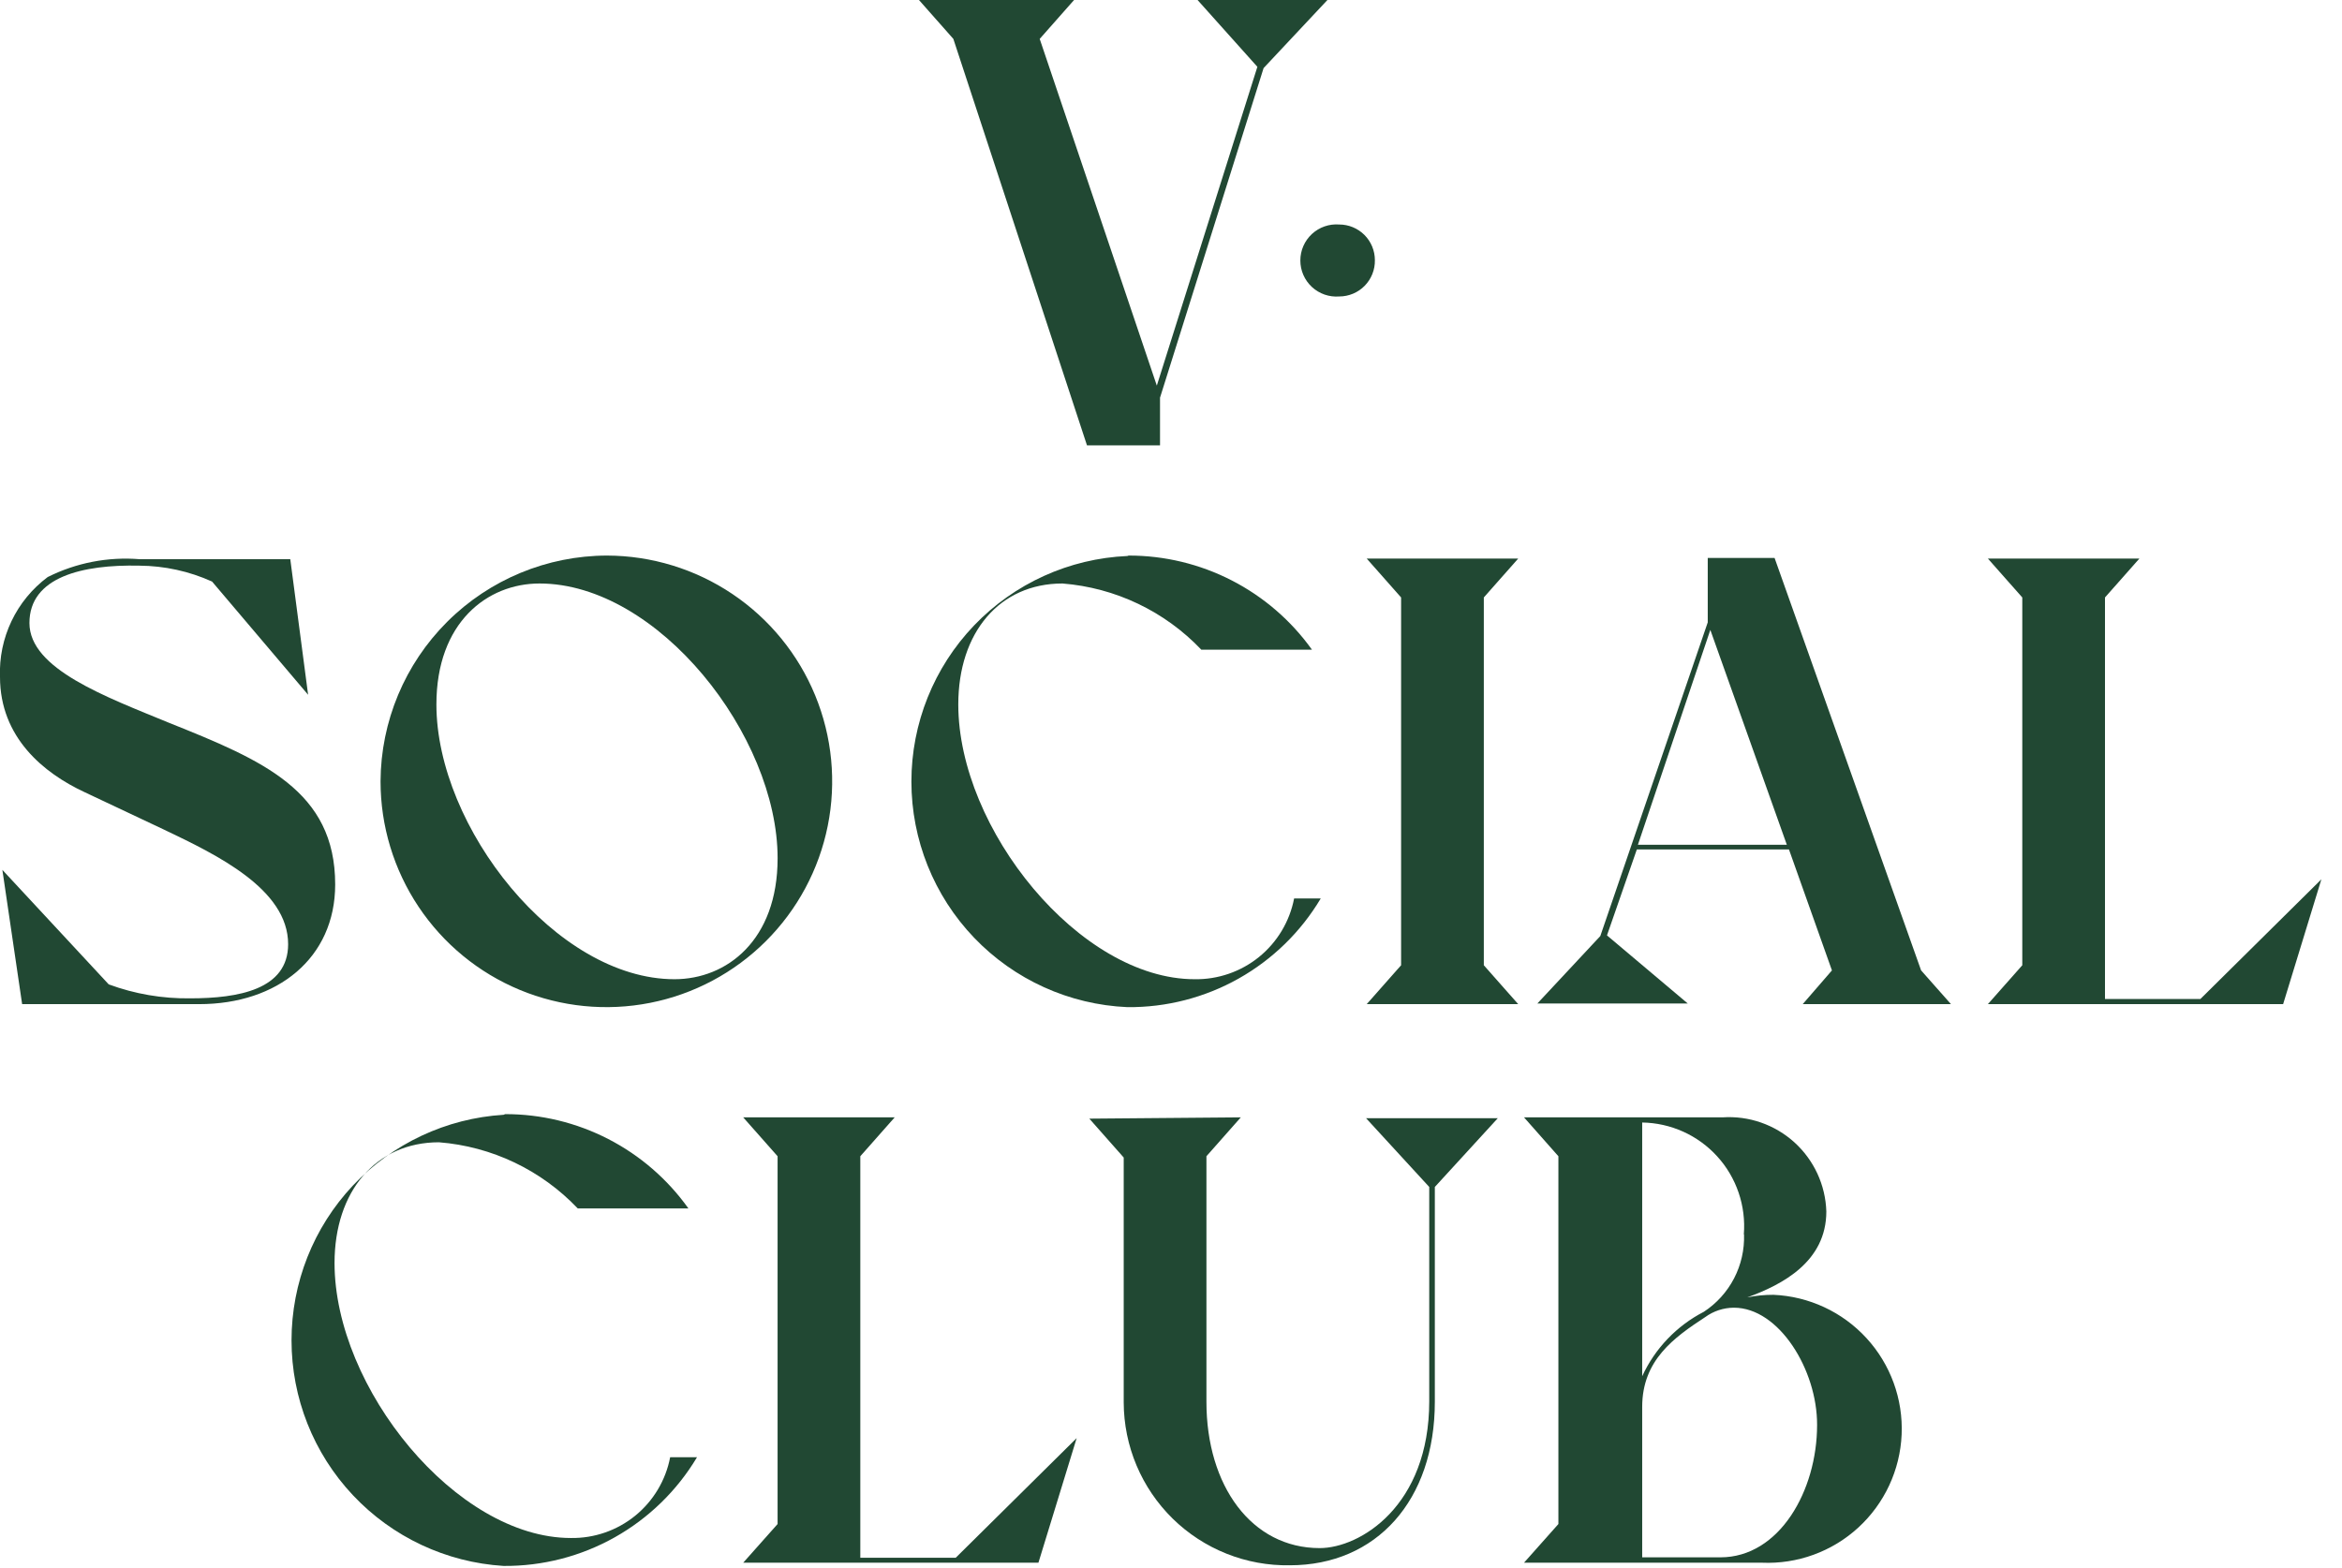
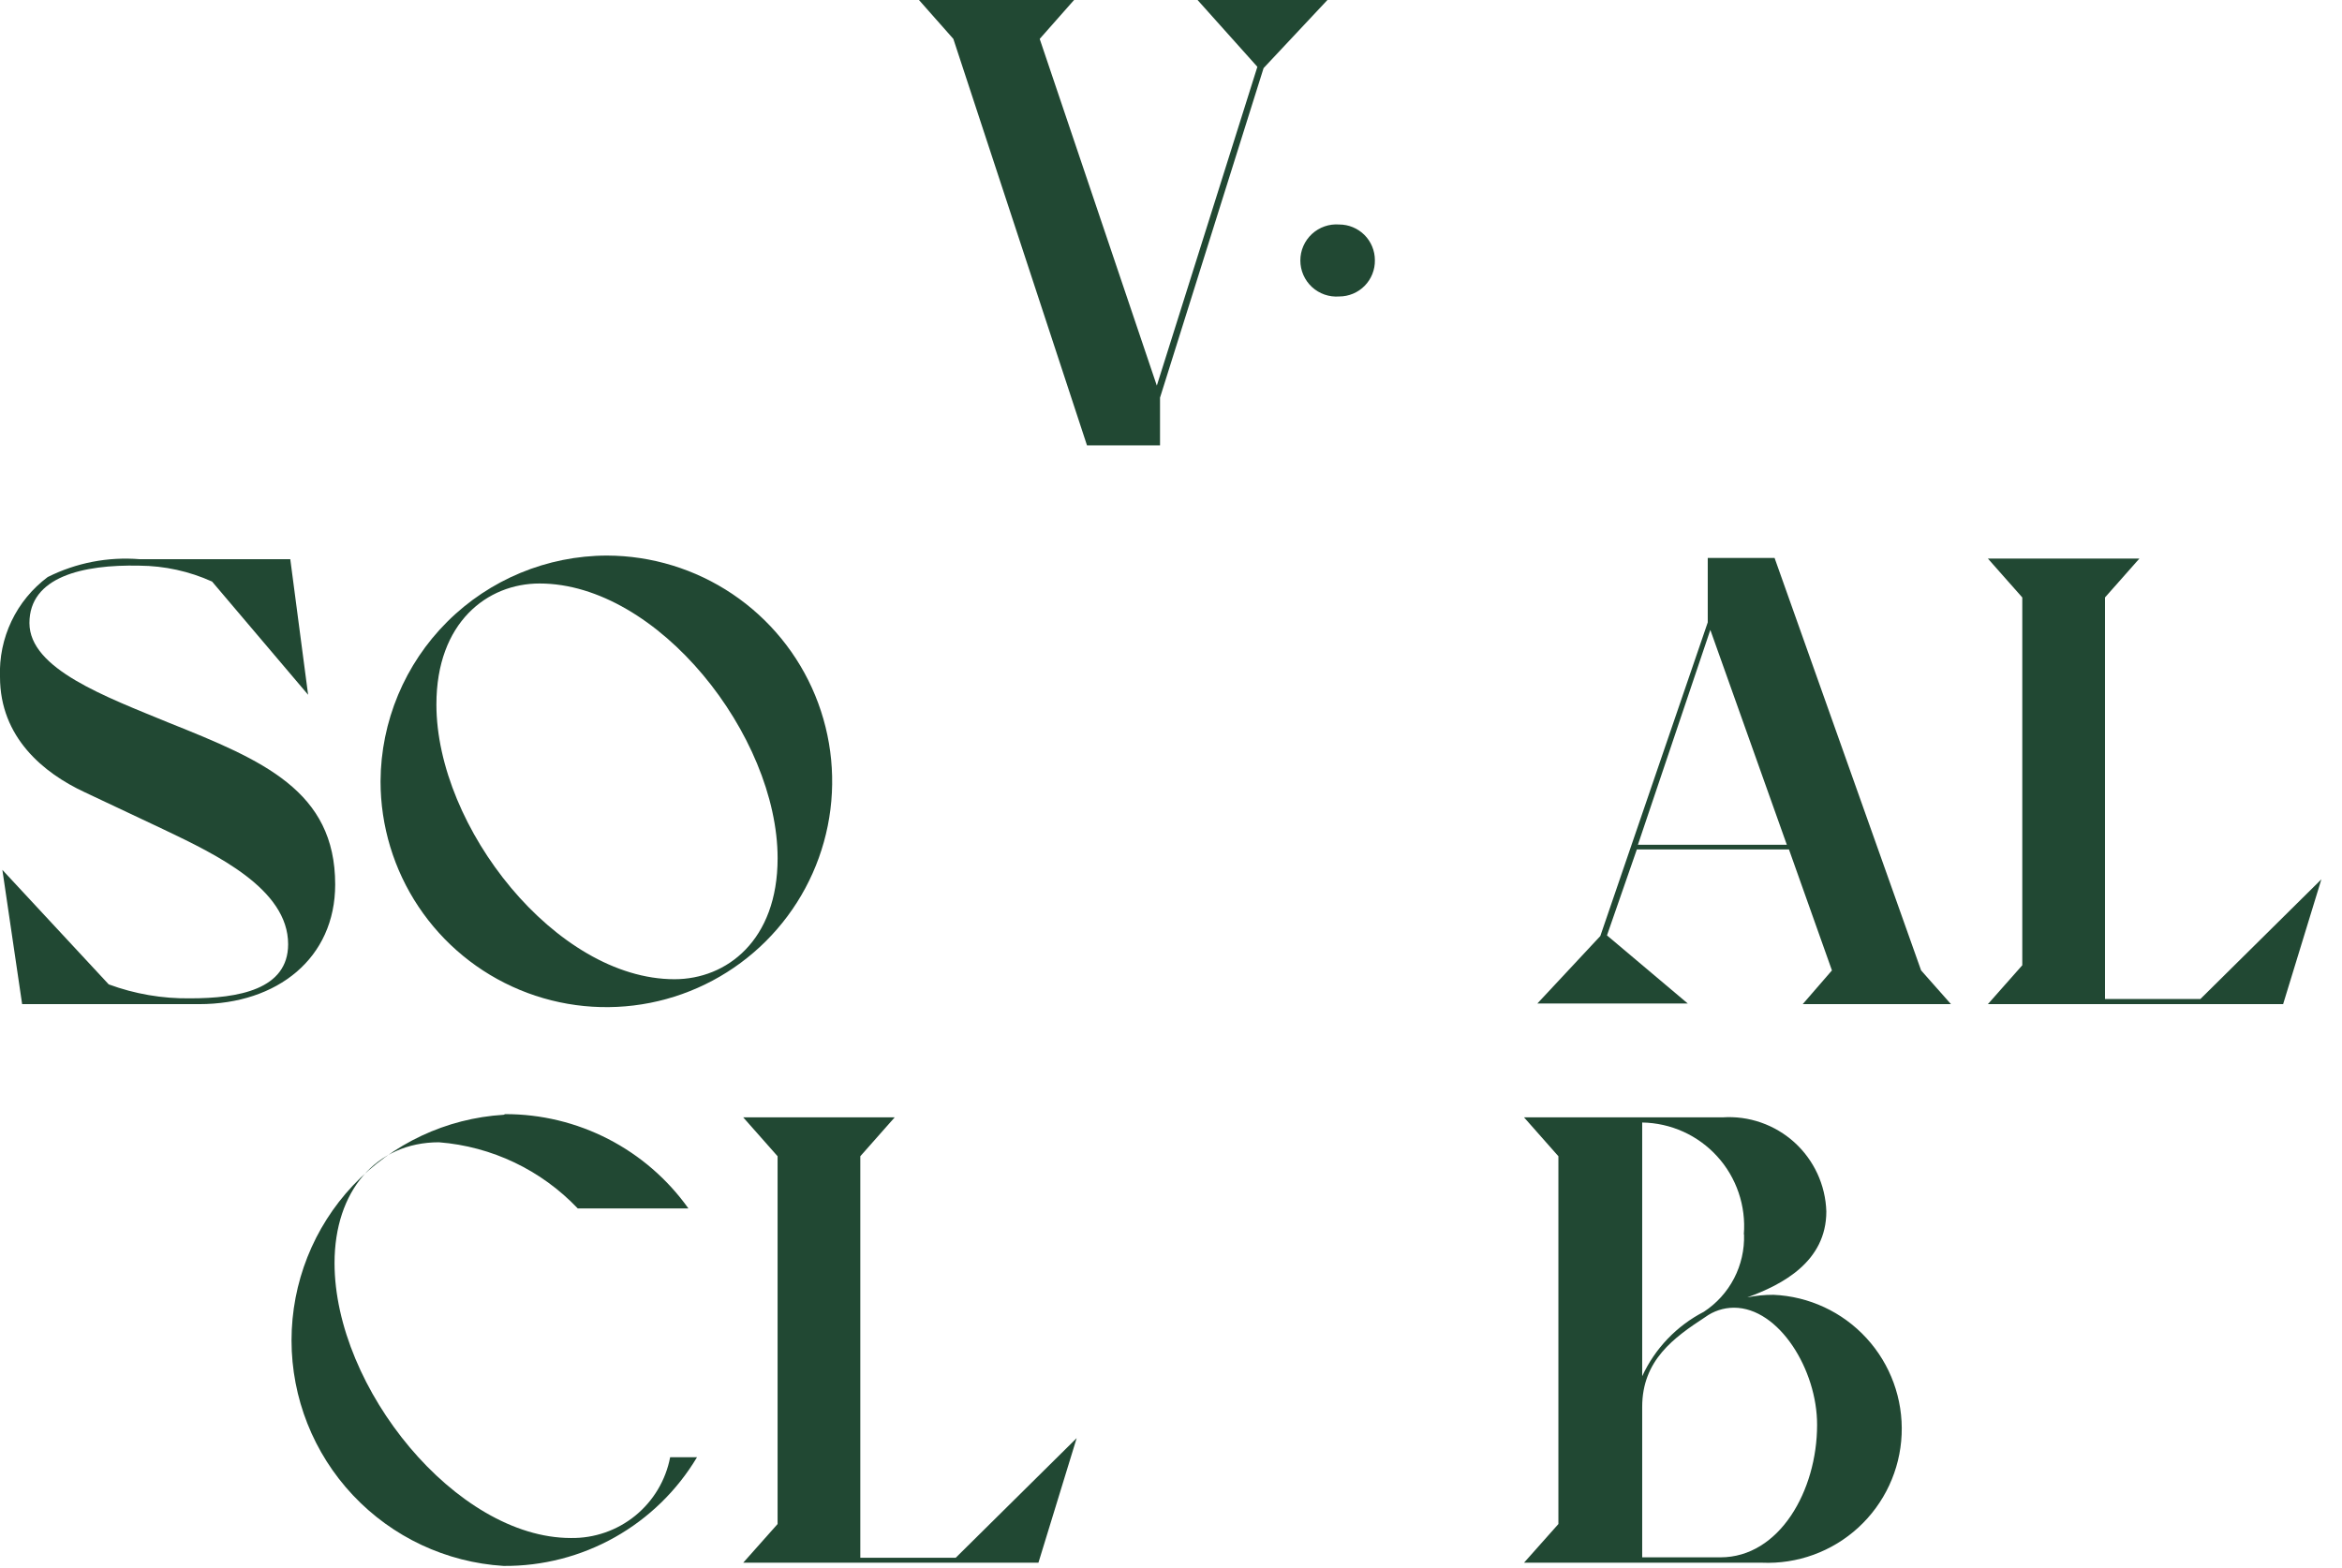
<svg xmlns="http://www.w3.org/2000/svg" width="109" height="73" viewBox="0 0 109 73" fill="none">
  <g clip-path="url(#clip0_108_67)">
    <path d="M49.989 -3.05176e-05L48.389 1.81L53.84 17.95L58.52 3.11L55.709 -0.03H61.809L58.809 3.17L53.989 18.51V20.73H50.59L44.37 1.81L42.77 -3.05176e-05H49.989Z" fill="#214833" />
    <path d="M63.989 12.11C63.993 12.331 63.953 12.55 63.871 12.755C63.79 12.959 63.668 13.146 63.514 13.303C63.359 13.461 63.175 13.586 62.971 13.671C62.768 13.756 62.55 13.8 62.329 13.8C62.098 13.818 61.866 13.788 61.648 13.712C61.429 13.636 61.228 13.515 61.058 13.358C60.888 13.201 60.753 13.01 60.66 12.798C60.567 12.586 60.52 12.357 60.52 12.125C60.52 11.893 60.567 11.665 60.66 11.452C60.753 11.24 60.888 11.05 61.058 10.892C61.228 10.735 61.429 10.614 61.648 10.538C61.866 10.462 62.098 10.432 62.329 10.45C62.769 10.45 63.191 10.625 63.503 10.936C63.814 11.248 63.989 11.67 63.989 12.11V12.11Z" fill="#214833" />
    <path d="M15.6 41.17C15.6 44.6 12.91 46.74 9.27 46.74H1.03L0.11 40.49L5.06 45.82C6.273 46.268 7.558 46.488 8.85 46.47C11.1 46.47 13.41 46.06 13.41 43.95C13.41 41.38 10.07 39.78 7.64 38.62L3.93 36.87C2.04 35.99 0 34.33 0 31.51C-0.035 30.613 0.149 29.721 0.536 28.91C0.922 28.1 1.501 27.397 2.22 26.86C3.547 26.195 5.031 25.908 6.51 26.03H13.51L14.34 32.34L9.87 27.07C8.808 26.59 7.656 26.338 6.49 26.33C3.83 26.27 1.37 26.86 1.37 29C1.37 31.14 4.92 32.43 7.88 33.65C12.23 35.39 15.6 36.81 15.6 41.17Z" fill="#214833" />
    <path d="M28.251 25.86C30.328 25.866 32.357 26.488 34.082 27.646C35.806 28.804 37.149 30.448 37.94 32.369C38.73 34.29 38.934 36.402 38.525 38.439C38.116 40.476 37.113 42.346 35.642 43.812C34.171 45.279 32.298 46.277 30.26 46.68C28.222 47.083 26.111 46.873 24.192 46.077C22.273 45.281 20.634 43.934 19.48 42.206C18.327 40.478 17.711 38.447 17.711 36.37C17.724 33.581 18.84 30.911 20.814 28.942C22.789 26.973 25.462 25.865 28.251 25.86ZM31.391 45.58C33.821 45.58 36.191 43.77 36.191 39.95C36.191 34.24 30.621 27.16 25.111 27.16C22.681 27.16 20.311 28.97 20.311 32.79C20.311 38.5 25.881 45.58 31.391 45.58V45.58Z" fill="#214833" />
-     <path d="M52.53 25.86C54.197 25.858 55.842 26.254 57.325 27.016C58.809 27.778 60.09 28.883 61.06 30.24H55.91C54.21 28.452 51.909 27.355 49.45 27.16C46.52 27.16 44.6 29.44 44.6 32.79C44.6 38.59 50.25 45.58 55.6 45.58C56.69 45.597 57.752 45.23 58.599 44.543C59.446 43.855 60.023 42.891 60.23 41.82H61.47C60.543 43.377 59.224 44.663 57.645 45.551C56.066 46.439 54.281 46.897 52.47 46.88C49.764 46.762 47.209 45.604 45.336 43.648C43.463 41.692 42.418 39.088 42.418 36.38C42.418 33.672 43.463 31.069 45.336 29.112C47.209 27.156 49.764 25.998 52.47 25.88L52.53 25.86Z" fill="#214833" />
-     <path d="M69.059 27.81V44.93L70.659 46.74H63.609L65.209 44.93V27.81L63.609 26H70.659L69.059 27.81Z" fill="#214833" />
    <path d="M89.411 45.17L90.801 46.74H83.901L85.261 45.17L83.261 39.54H76.181L74.791 43.54L78.551 46.71H71.551L74.481 43.57L79.481 28.97V25.97H82.591L89.411 45.17ZM79.601 29.32L76.231 39.32H83.161L79.601 29.32Z" fill="#214833" />
    <path d="M94.12 44.93V27.81L92.519 26H99.57L97.969 27.81V46.5H102.41L108.04 40.93L106.26 46.74H92.519L94.12 44.93Z" fill="#214833" />
    <path d="M23.51 51.86C25.179 51.857 26.824 52.254 28.308 53.018C29.793 53.782 31.072 54.89 32.04 56.25H26.89C25.19 54.461 22.89 53.364 20.43 53.17C17.5 53.17 15.57 55.45 15.57 58.79C15.57 64.6 21.23 71.59 26.57 71.59C27.659 71.607 28.72 71.239 29.565 70.552C30.41 69.864 30.985 68.9 31.19 67.83H32.44C31.511 69.385 30.192 70.669 28.613 71.557C27.034 72.445 25.251 72.904 23.44 72.89C20.767 72.725 18.258 71.547 16.424 69.596C14.589 67.645 13.568 65.068 13.568 62.39C13.568 59.712 14.589 57.135 16.424 55.184C18.258 53.233 20.767 52.055 23.44 51.89L23.51 51.86Z" fill="#214833" />
    <path d="M36.19 70.94V53.82L34.59 52.01H41.64L40.04 53.82V72.51H44.48L50.11 66.94L48.33 72.74H34.59L36.19 70.94Z" fill="#214833" />
-     <path d="M57.749 52.01L56.149 53.82V65.25C56.149 69.16 58.249 72.06 61.419 72.06C63.289 72.06 66.519 70.11 66.519 65.22V55.25L63.579 52.05H69.709L66.779 55.25V65.25C66.779 69.84 64.059 72.86 60.029 72.86C59.022 72.877 58.021 72.694 57.086 72.321C56.15 71.948 55.297 71.393 54.578 70.688C53.859 69.982 53.287 69.141 52.896 68.213C52.505 67.284 52.302 66.287 52.299 65.28V53.88L50.699 52.07L57.749 52.01Z" fill="#214833" />
    <path d="M81.99 72.74H70.93L72.53 70.94V53.82L70.93 52.01H80.17C80.777 51.969 81.386 52.052 81.961 52.252C82.535 52.452 83.064 52.766 83.515 53.174C83.966 53.583 84.329 54.079 84.585 54.631C84.84 55.184 84.981 55.782 85 56.39C85 58.73 82.95 59.8 81.32 60.39C81.721 60.309 82.13 60.268 82.54 60.27C84.193 60.342 85.751 61.067 86.869 62.287C87.988 63.507 88.576 65.121 88.505 66.775C88.433 68.429 87.707 69.986 86.488 71.105C85.268 72.224 83.653 72.812 82 72.74H81.99ZM81.16 57.46C81.213 56.803 81.131 56.141 80.918 55.517C80.706 54.892 80.368 54.318 79.924 53.83C79.481 53.341 78.942 52.949 78.341 52.677C77.74 52.406 77.089 52.26 76.43 52.25V64.06C77.025 62.768 78.035 61.712 79.3 61.06C79.894 60.671 80.378 60.135 80.706 59.505C81.033 58.874 81.193 58.17 81.17 57.46H81.16ZM80.69 60.87C80.211 60.873 79.746 61.028 79.36 61.31C77.91 62.26 76.43 63.31 76.43 65.49V72.49H80.07C82.82 72.49 84.57 69.38 84.57 66.33C84.58 63.77 82.8 60.87 80.7 60.87H80.69Z" fill="#214833" />
  </g>
  <defs>
    <clipPath id="clip0_108_67">
      <rect width="108.04" height="72.89" fill="white" />
    </clipPath>
  </defs>
</svg>